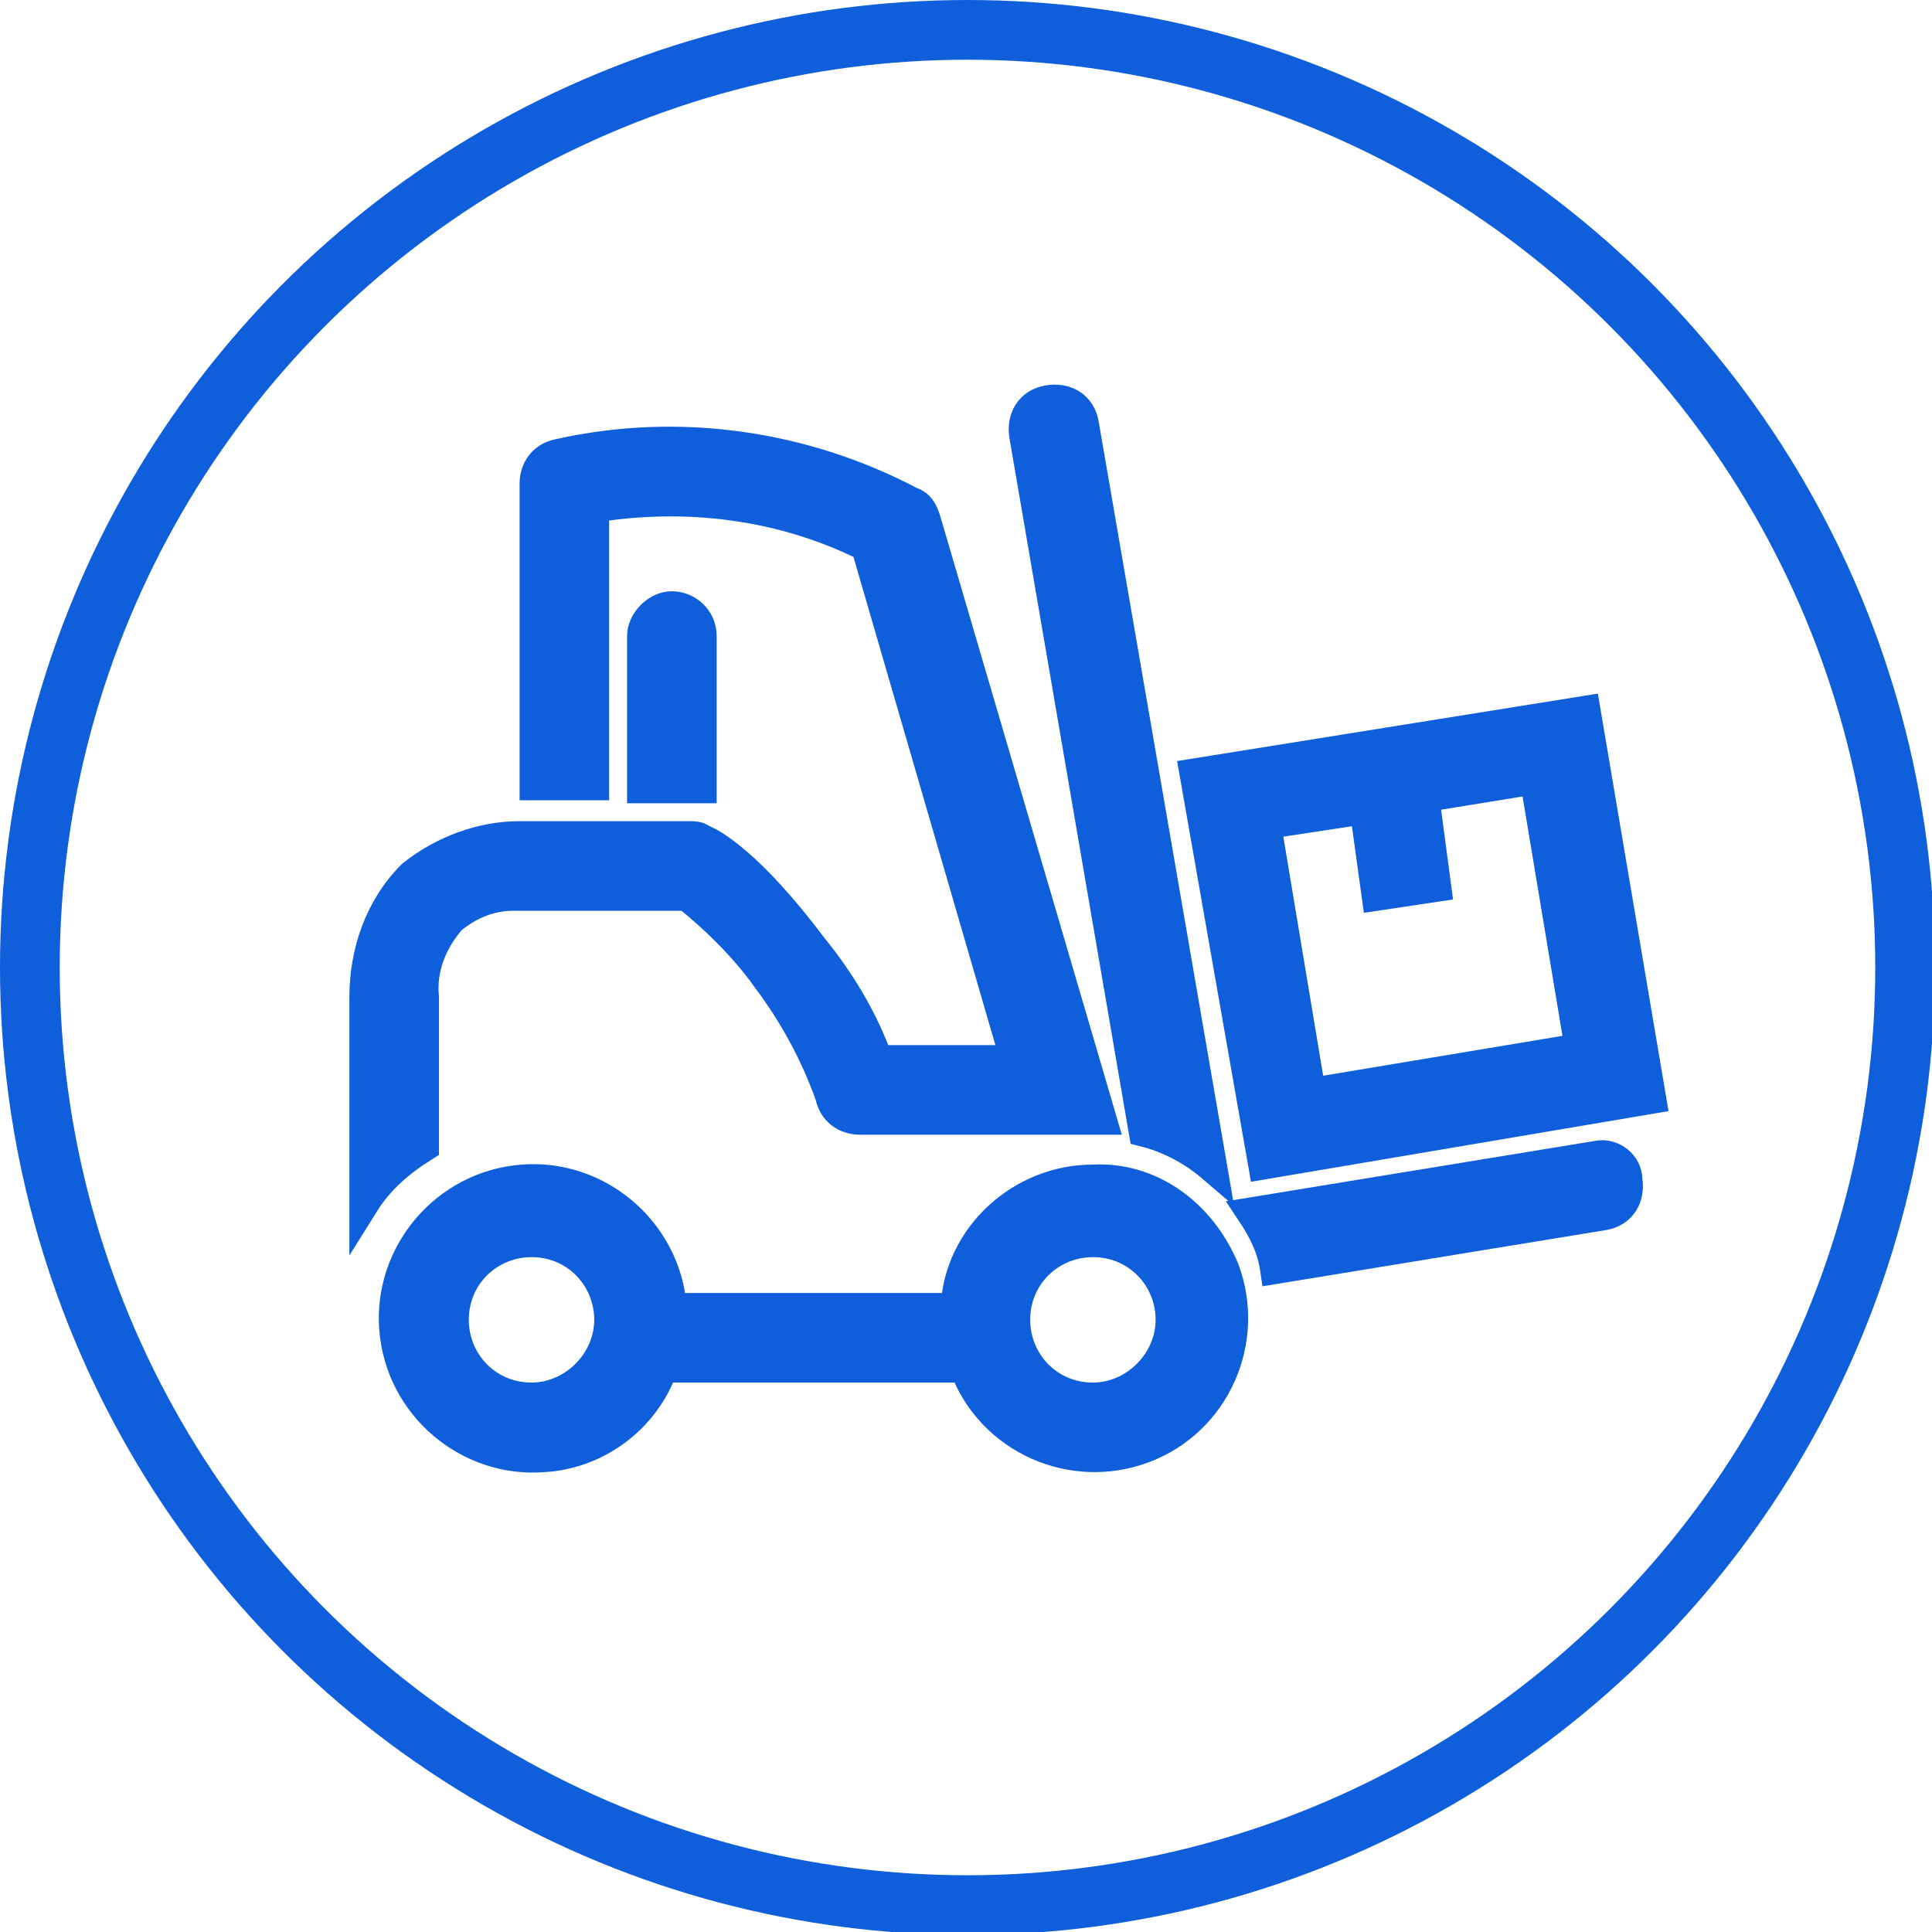
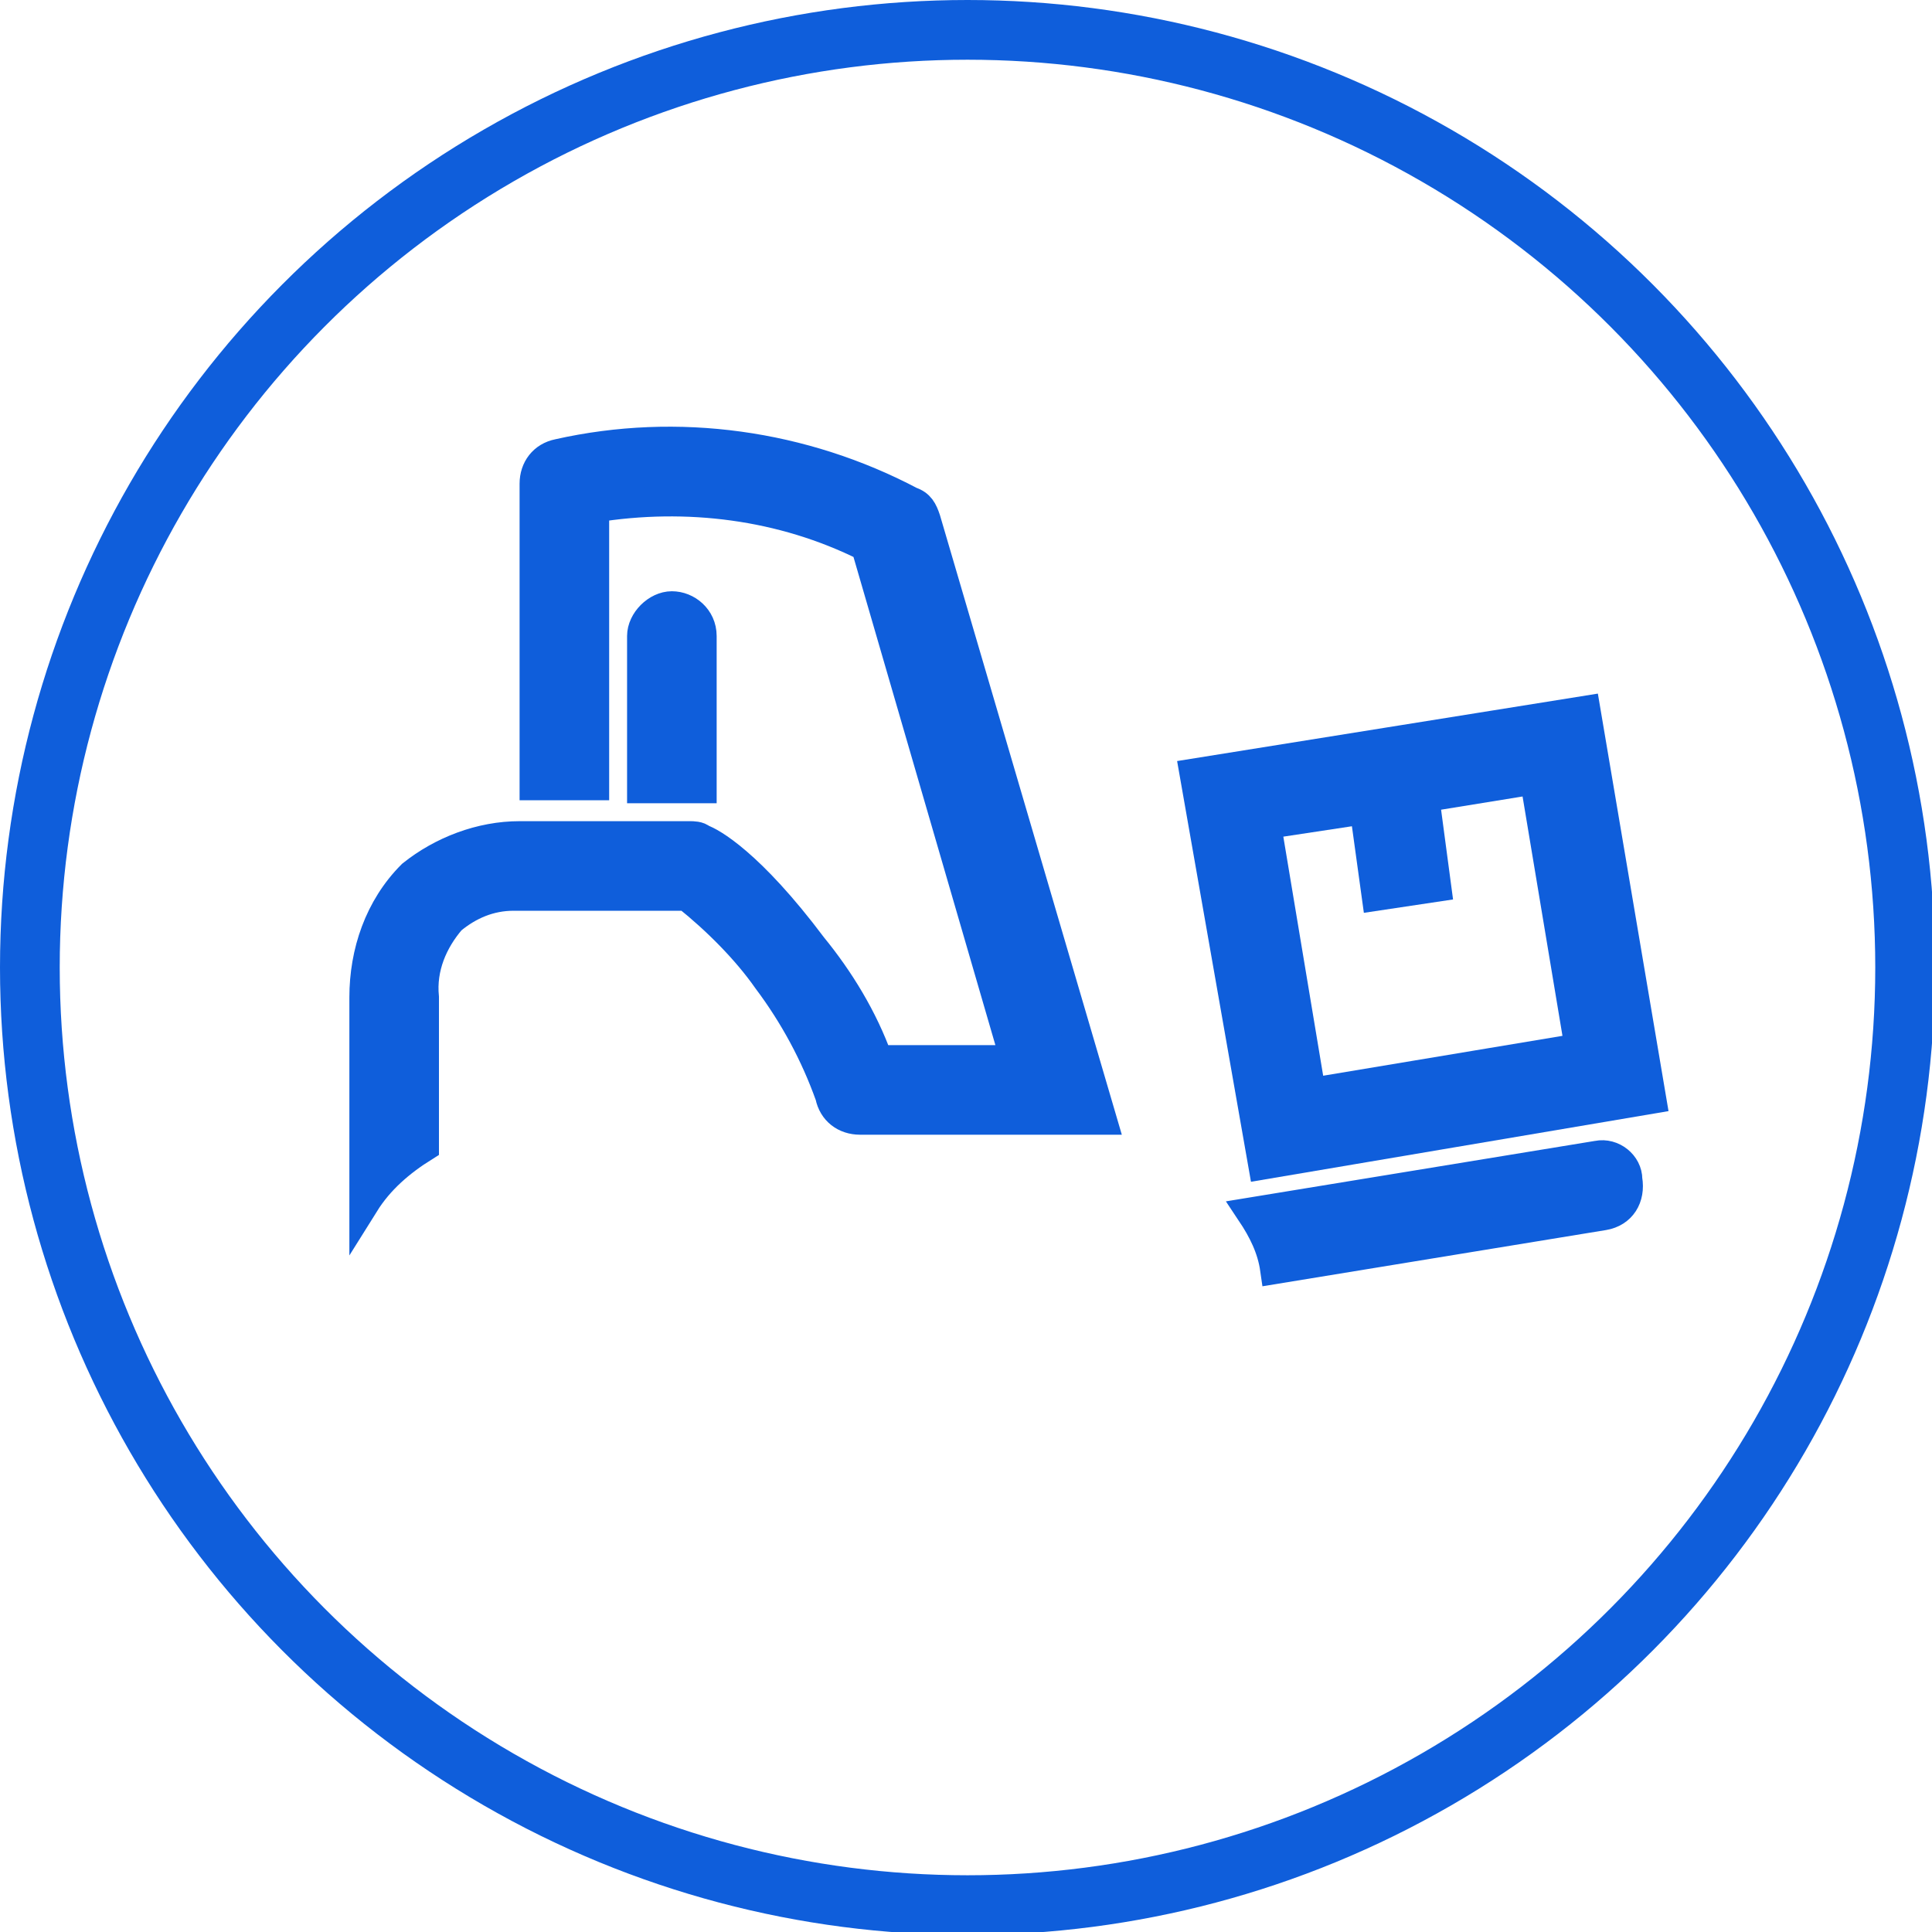
<svg xmlns="http://www.w3.org/2000/svg" version="1.1" id="Layer_1" x="0px" y="0px" viewBox="0 0 64.7 64.7" style="enable-background:new 0 0 64.7 64.7;" xml:space="preserve">
  <style type="text/css">
	.st0{fill:none;stroke:#0F5EDB;stroke-width:2;stroke-miterlimit:10;}
	.st1{fill:#0F5EDB;stroke:#0F5EDB;stroke-miterlimit:10;}
</style>
  <g id="Layer_2_00000075842217468015809270000007575892723649279930_">
    <g id="Layer_1-2">
      <circle class="st0" cx="32.4" cy="32.4" r="31.4" />
      <path class="st1" d="M55.3,36.8l-2.2-13l-13.1,2.1L42.3,39L55.3,36.8z M45.7,27.1l0.4,2.9l2-0.3l-0.4-3l3.7-0.6l1.5,9l-9,1.5    l-1.5-9L45.7,27.1z" />
      <path class="st1" d="M53.5,38.7l-11.6,1.9c0.4,0.6,0.7,1.2,0.8,1.9l11-1.8c0.6-0.1,0.9-0.6,0.8-1.2C54.5,39,54,38.6,53.5,38.7    L53.5,38.7z" />
-       <path class="st1" d="M38.3,37.9c0.8,0.2,1.6,0.6,2.3,1.2l-4.3-24.9c-0.1-0.6-0.6-0.9-1.2-0.8s-0.9,0.6-0.8,1.2L38.3,37.9z" />
-       <path class="st1" d="M36.6,39.5c-2.4,0-4.5,1.9-4.6,4.3h-9.5c-0.2-2.6-2.5-4.5-5-4.3c-2.6,0.2-4.5,2.5-4.3,5    c0.2,2.6,2.5,4.5,5,4.3c1.8-0.1,3.4-1.3,4-3h10.1c0.9,2.4,3.6,3.6,6,2.7s3.6-3.6,2.7-6C40.2,40.6,38.5,39.4,36.6,39.5z M17.8,46.8    c-1.5,0-2.6-1.2-2.6-2.6c0-1.5,1.2-2.6,2.6-2.6c1.5,0,2.6,1.2,2.6,2.6l0,0C20.4,45.6,19.2,46.8,17.8,46.8    C17.8,46.8,17.8,46.8,17.8,46.8z M36.6,46.8c-1.5,0-2.6-1.2-2.6-2.6c0-1.5,1.2-2.6,2.6-2.6c1.5,0,2.6,1.2,2.6,2.6    C39.2,45.6,38,46.8,36.6,46.8L36.6,46.8z" />
      <path class="st1" d="M23.5,21.3c0-0.6-0.5-1-1-1s-1,0.5-1,1v5.1h2V21.3z" />
      <path class="st1" d="M31,17.4c-0.1-0.3-0.2-0.5-0.5-0.6c-3.6-1.9-7.8-2.5-11.8-1.6c-0.5,0.1-0.8,0.5-0.8,1v10.1h2v-9.3    c3.1-0.5,6.3-0.1,9.1,1.3l5,17.2h-4.6c-0.5-1.4-1.3-2.7-2.2-3.8c-2.1-2.8-3.4-3.5-3.7-3.6c-0.1-0.1-0.3-0.1-0.4-0.1h-5.7    c-1.3,0-2.6,0.5-3.6,1.3c-1.1,1.1-1.6,2.6-1.6,4.1v6.9c0.5-0.8,1.2-1.4,2-1.9v-5c-0.1-1,0.3-1.9,0.9-2.6c0.6-0.5,1.3-0.8,2.1-0.8    H23c1,0.8,2,1.8,2.7,2.8c0.9,1.2,1.6,2.5,2.1,3.9c0.1,0.5,0.5,0.8,1,0.8h8.1L31,17.4z" />
    </g>
  </g>
</svg>